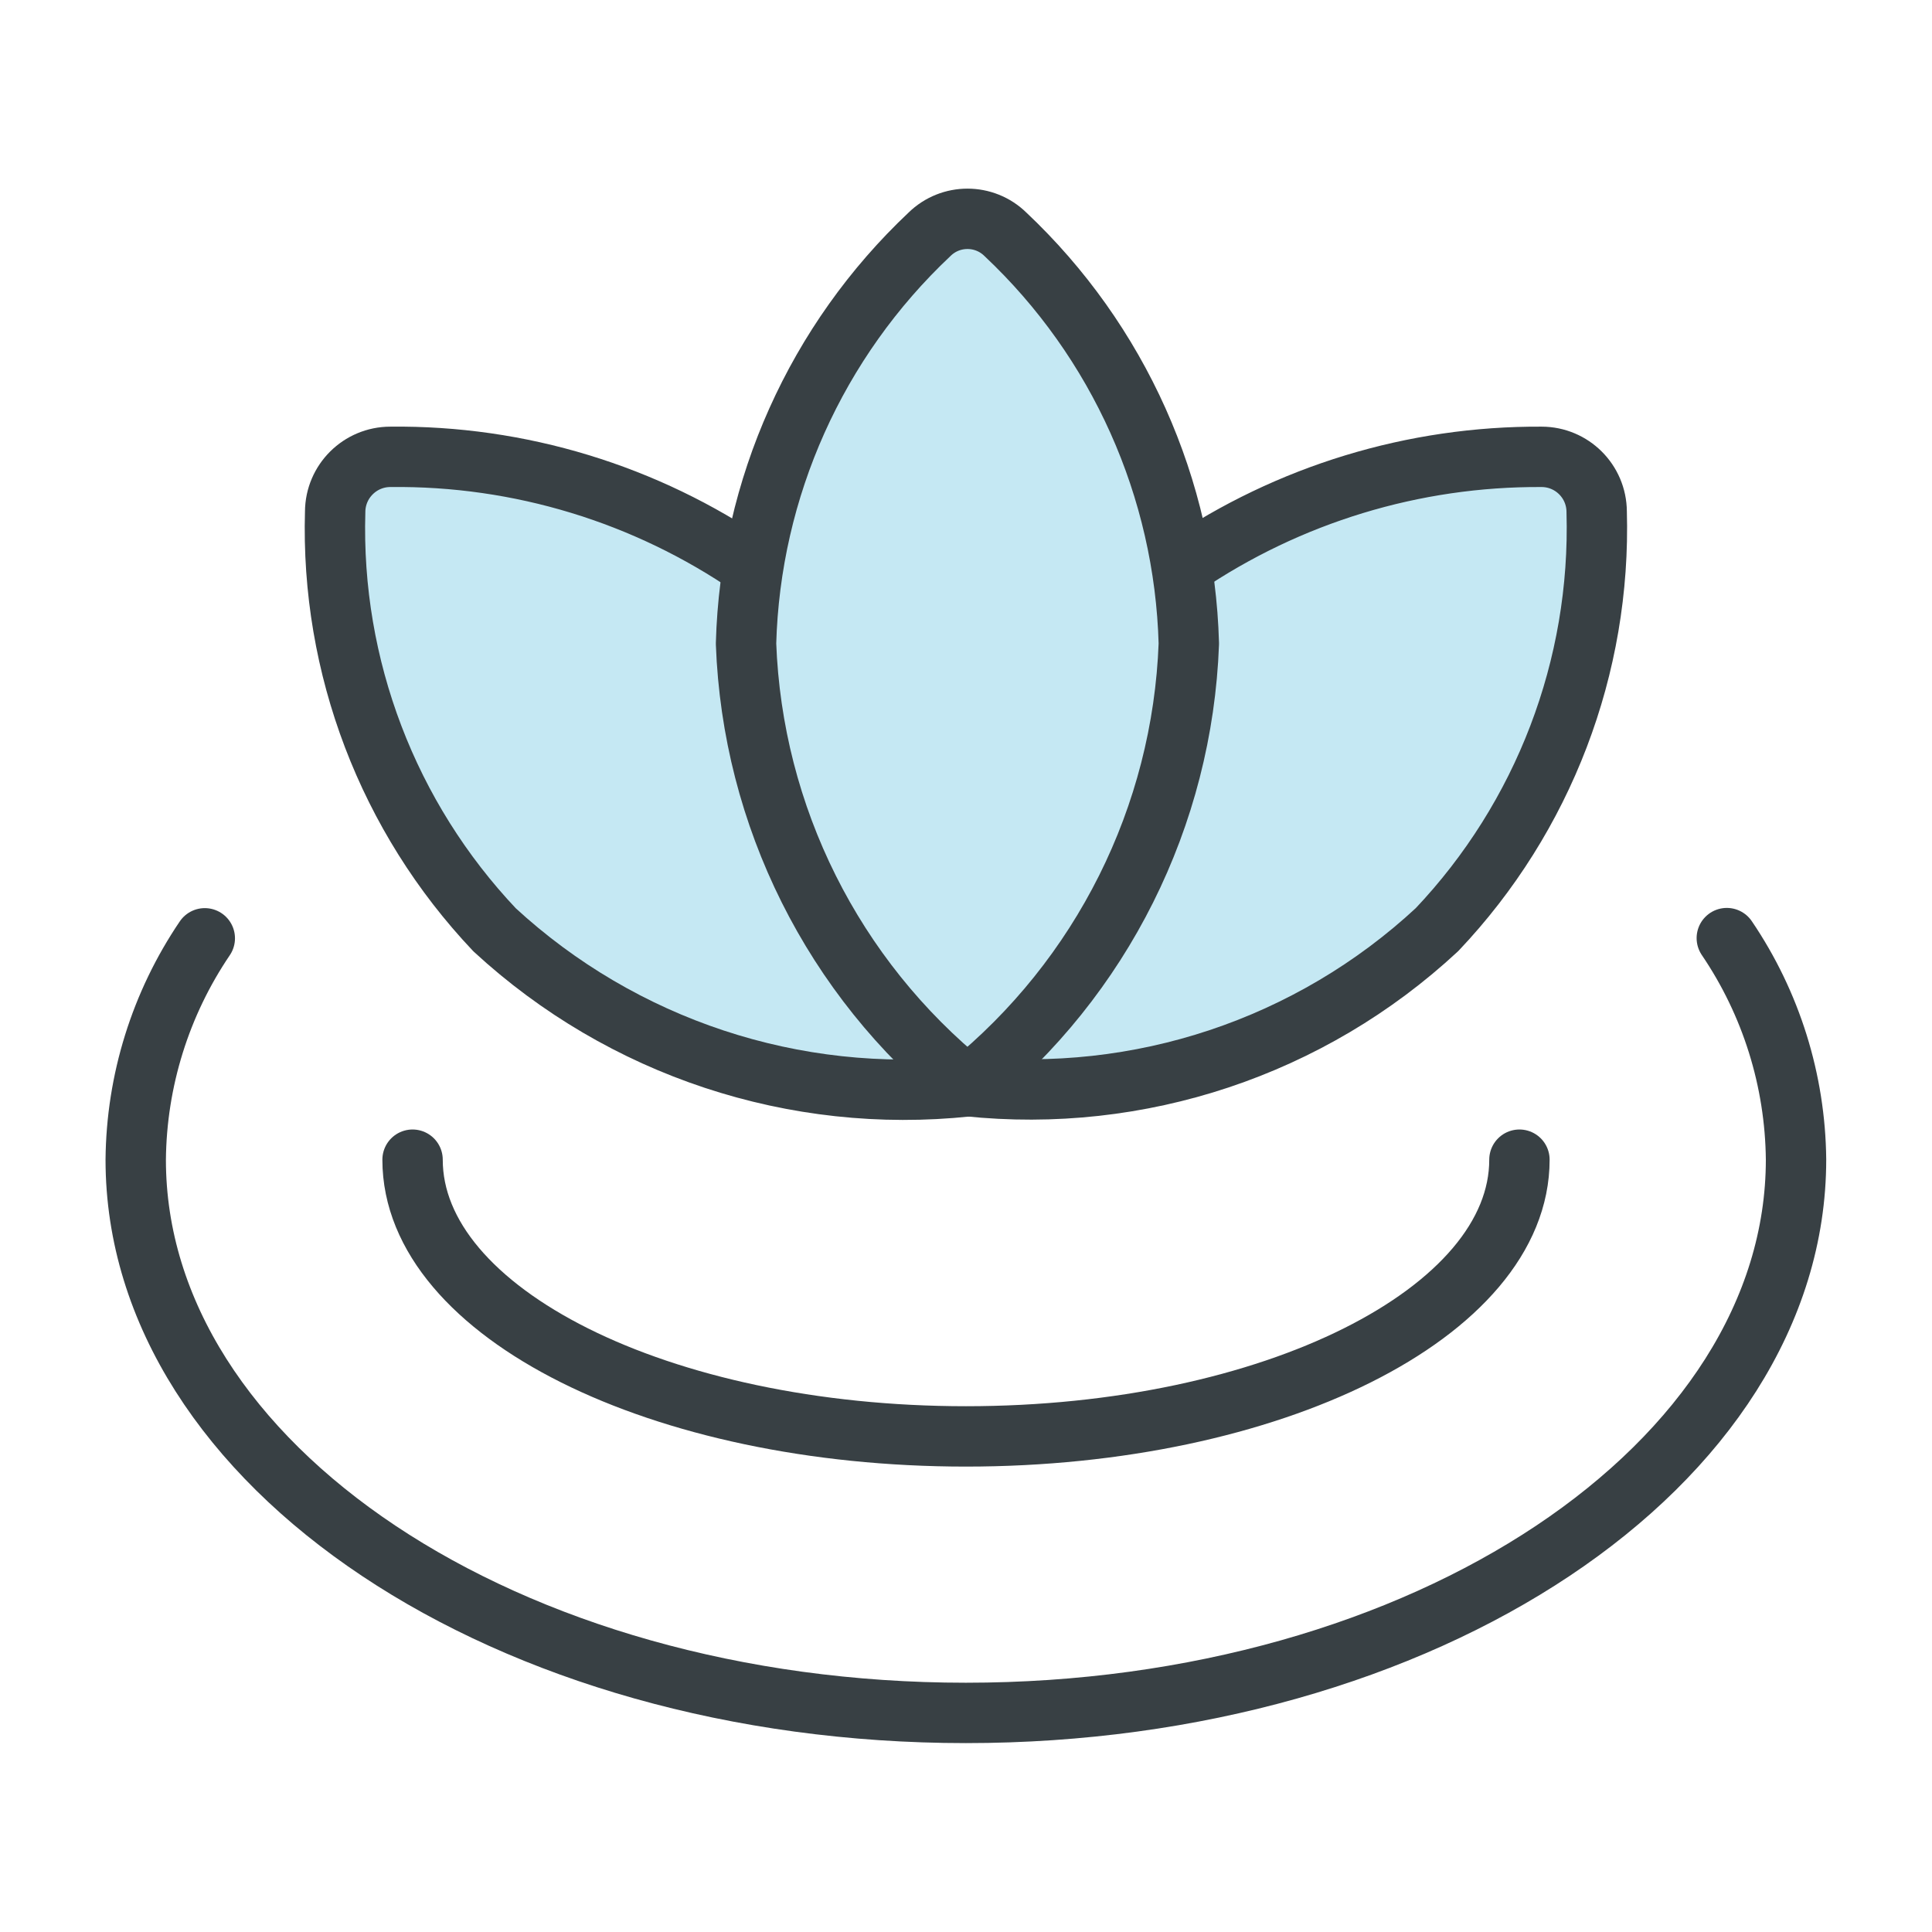
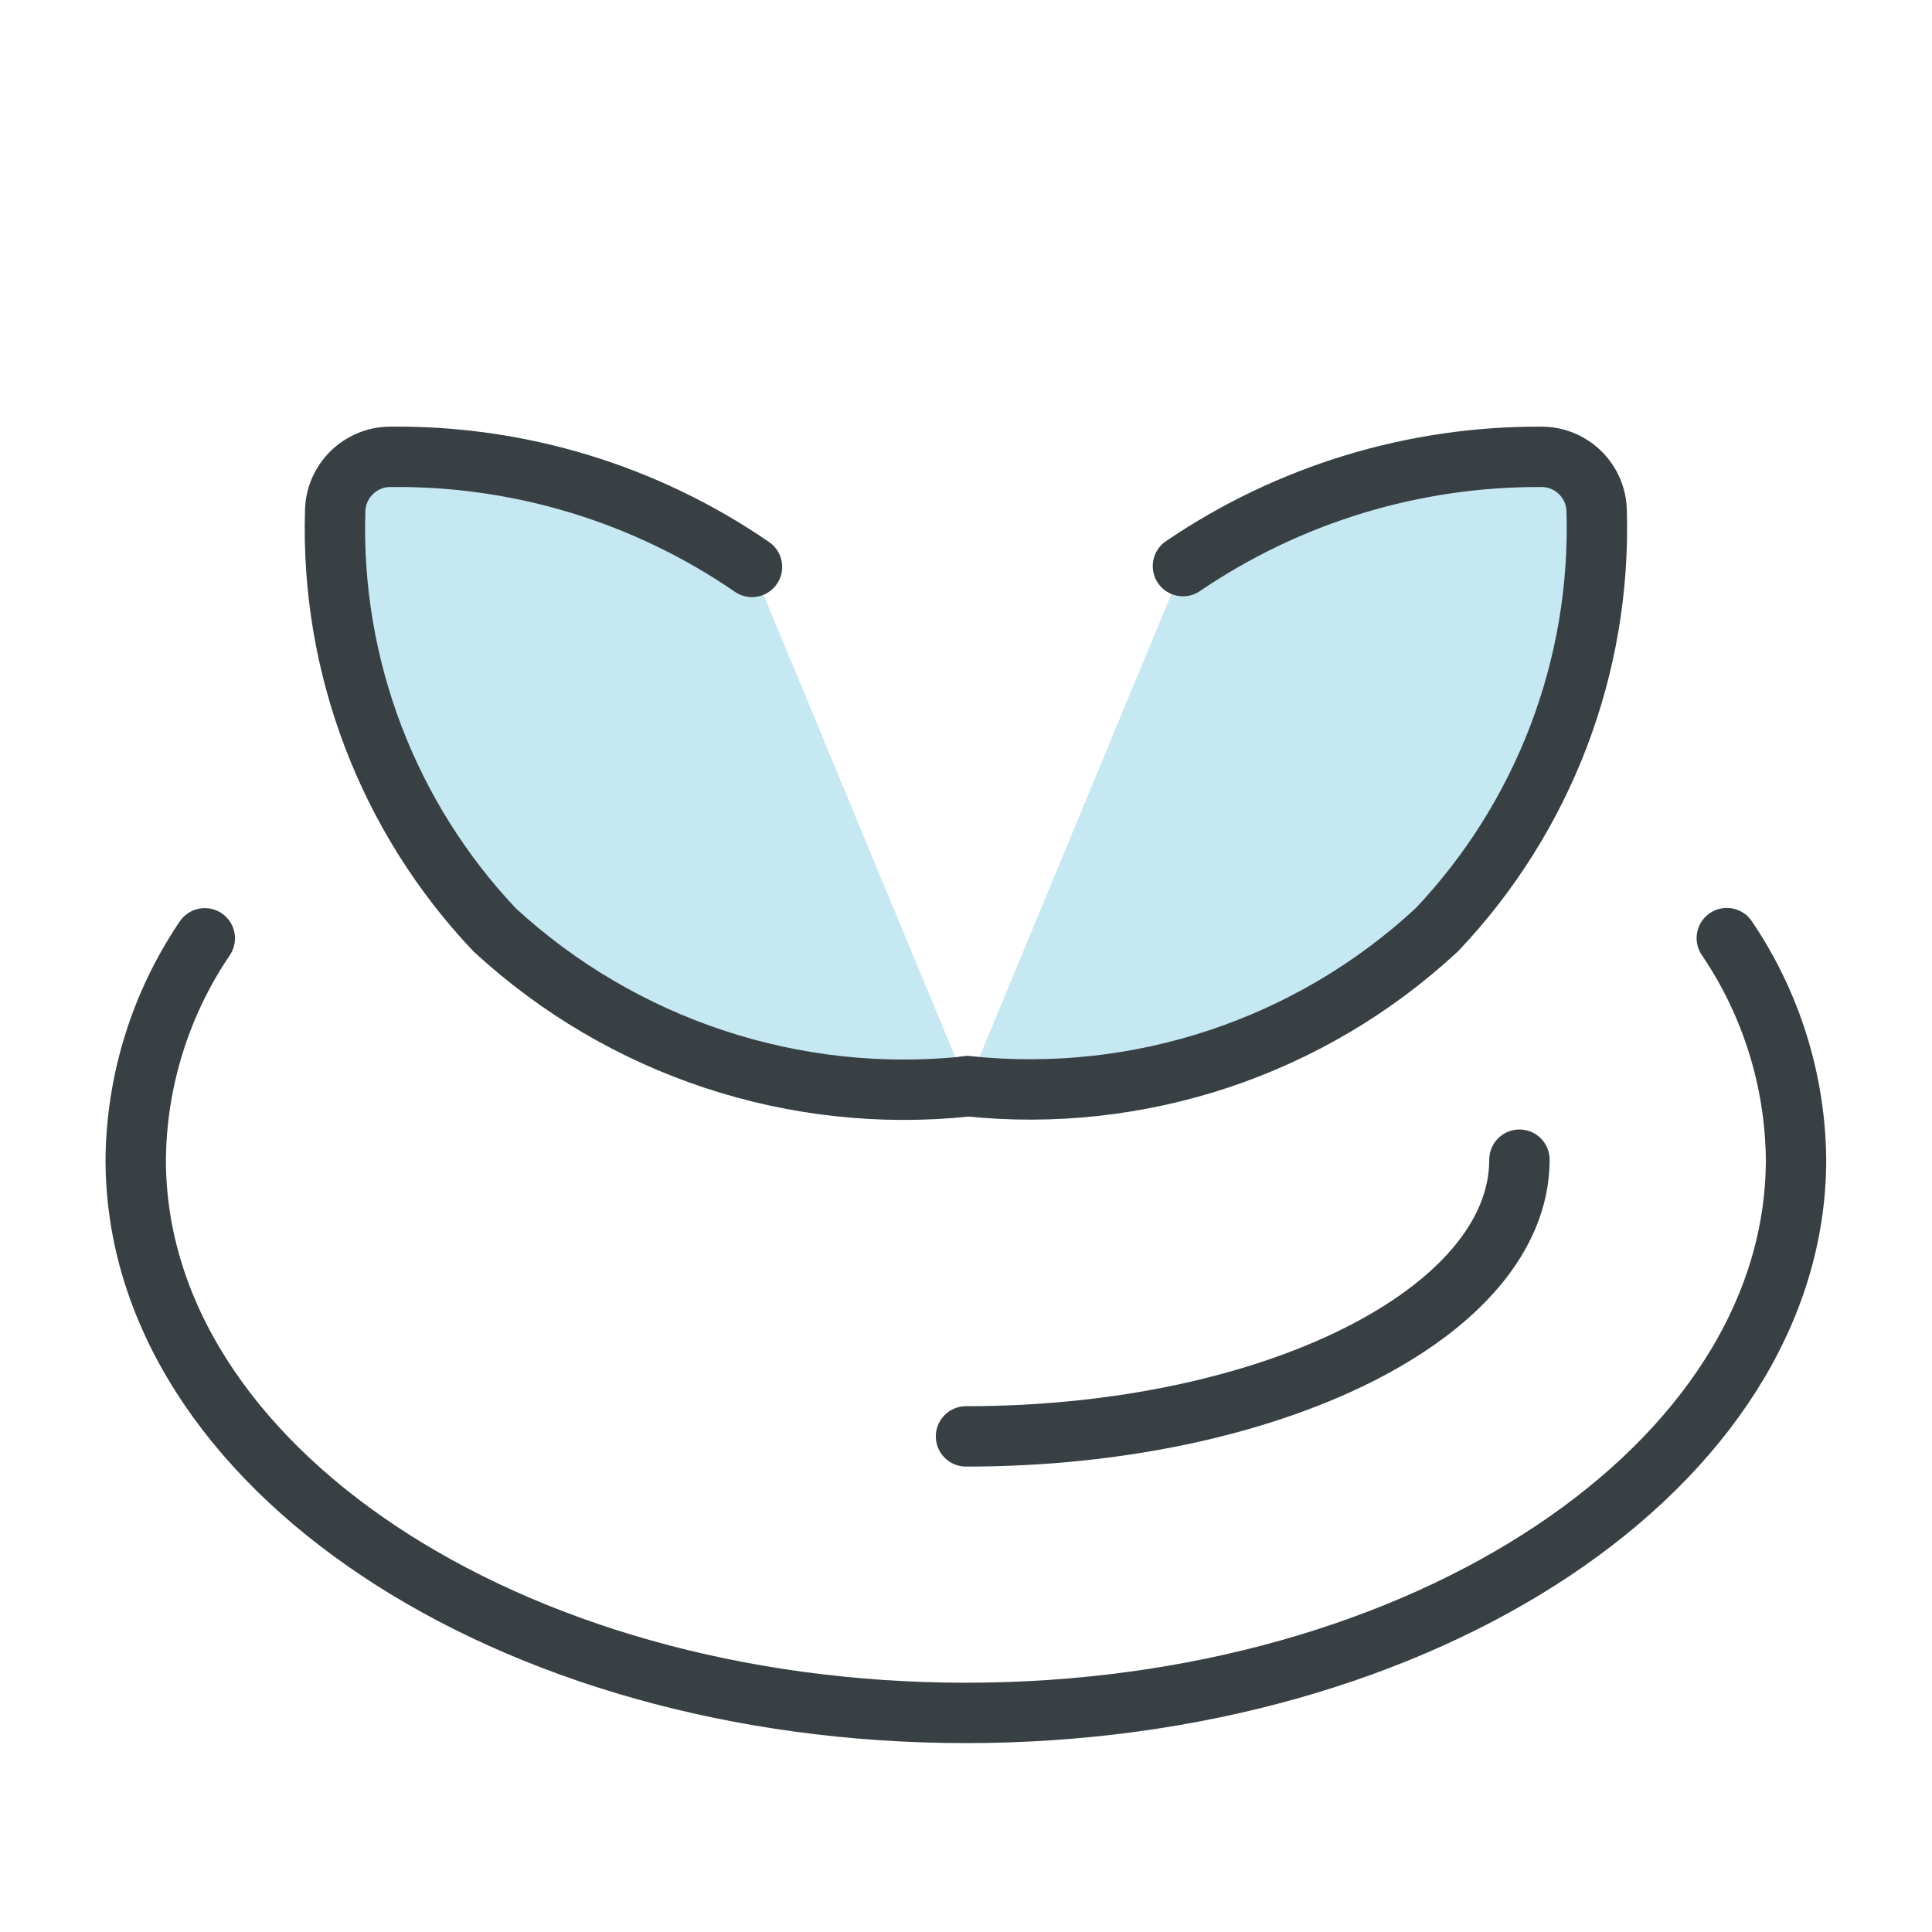
<svg xmlns="http://www.w3.org/2000/svg" height="48" viewBox="0 0 48 48" width="48">
  <g style="stroke:#384044;stroke-width:1.5;fill:none;fill-rule:evenodd;stroke-linecap:round;stroke-linejoin:round" transform="translate(3 5)">
    <g fill="#c5e8f3">
      <path d="m26.39 9.065c2.627-1.786 5.734-2.733 8.91-2.715.754.001 1.365.61 1.369 1.364.11 3.85-1.318 7.586-3.967 10.382-3.144 2.921-7.399 4.339-11.667 3.889" />
      <path d="m15.683 9.085c-2.641-1.816-5.779-2.771-8.983-2.735-.755-0-1.368.609-1.373 1.364-.113 3.852 1.313 7.589 3.962 10.388 3.174 2.926 7.454 4.343 11.746 3.889" />
-       <path d="m21.035 21.99c-3.337-2.7-5.342-6.711-5.5-11 .105-3.861 1.746-7.52 4.558-10.168.524-.514 1.363-.514 1.887 0 2.811 2.648 4.45 6.307 4.556 10.168-.158 4.289-2.163 8.3-5.5 11z" />
    </g>
-     <path d="m34.75 23.812c0 3.797-6.156 6.875-13.75 6.875s-13.75-3.071-13.75-6.875" />
+     <path d="m34.75 23.812c0 3.797-6.156 6.875-13.75 6.875" />
    <path d="m39.902 18.307c1.102 1.624 1.7 3.537 1.72 5.5 0 7.594-9.235 13.75-20.625 13.75-11.39 0-20.625-6.151-20.625-13.745.018-1.962.615-3.875 1.716-5.5" />
  </g>
</svg>